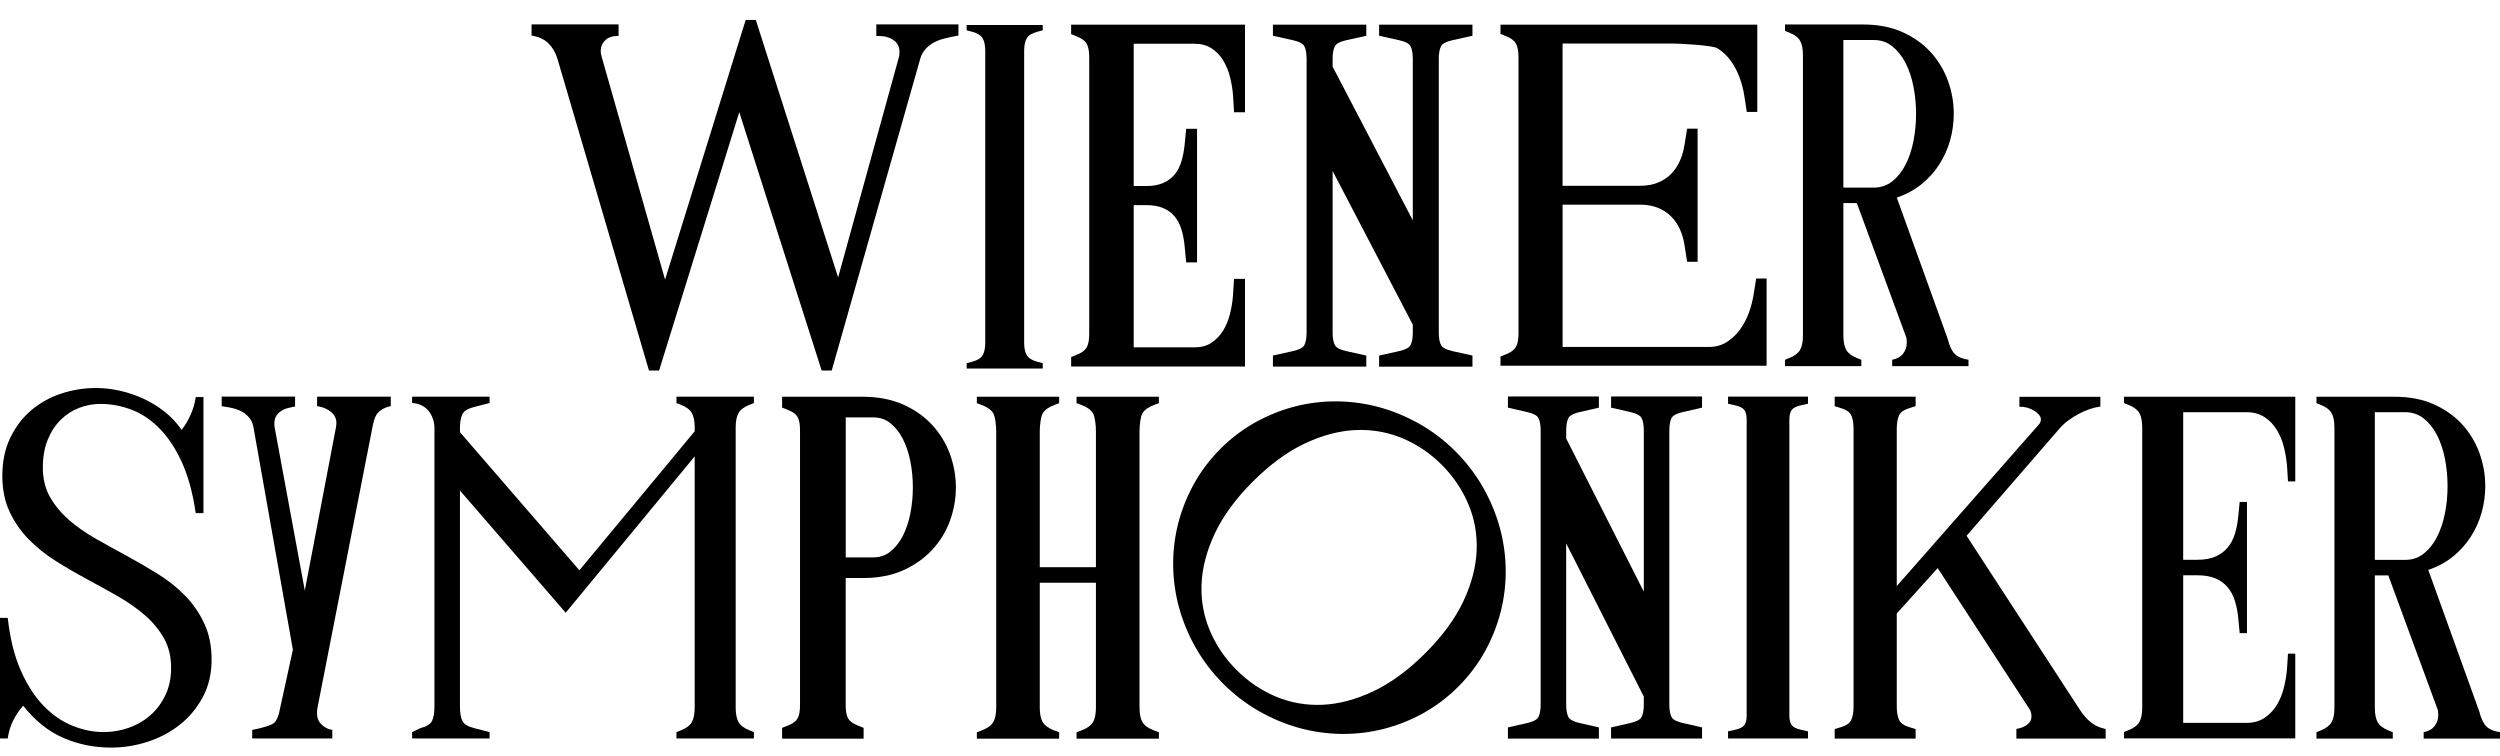
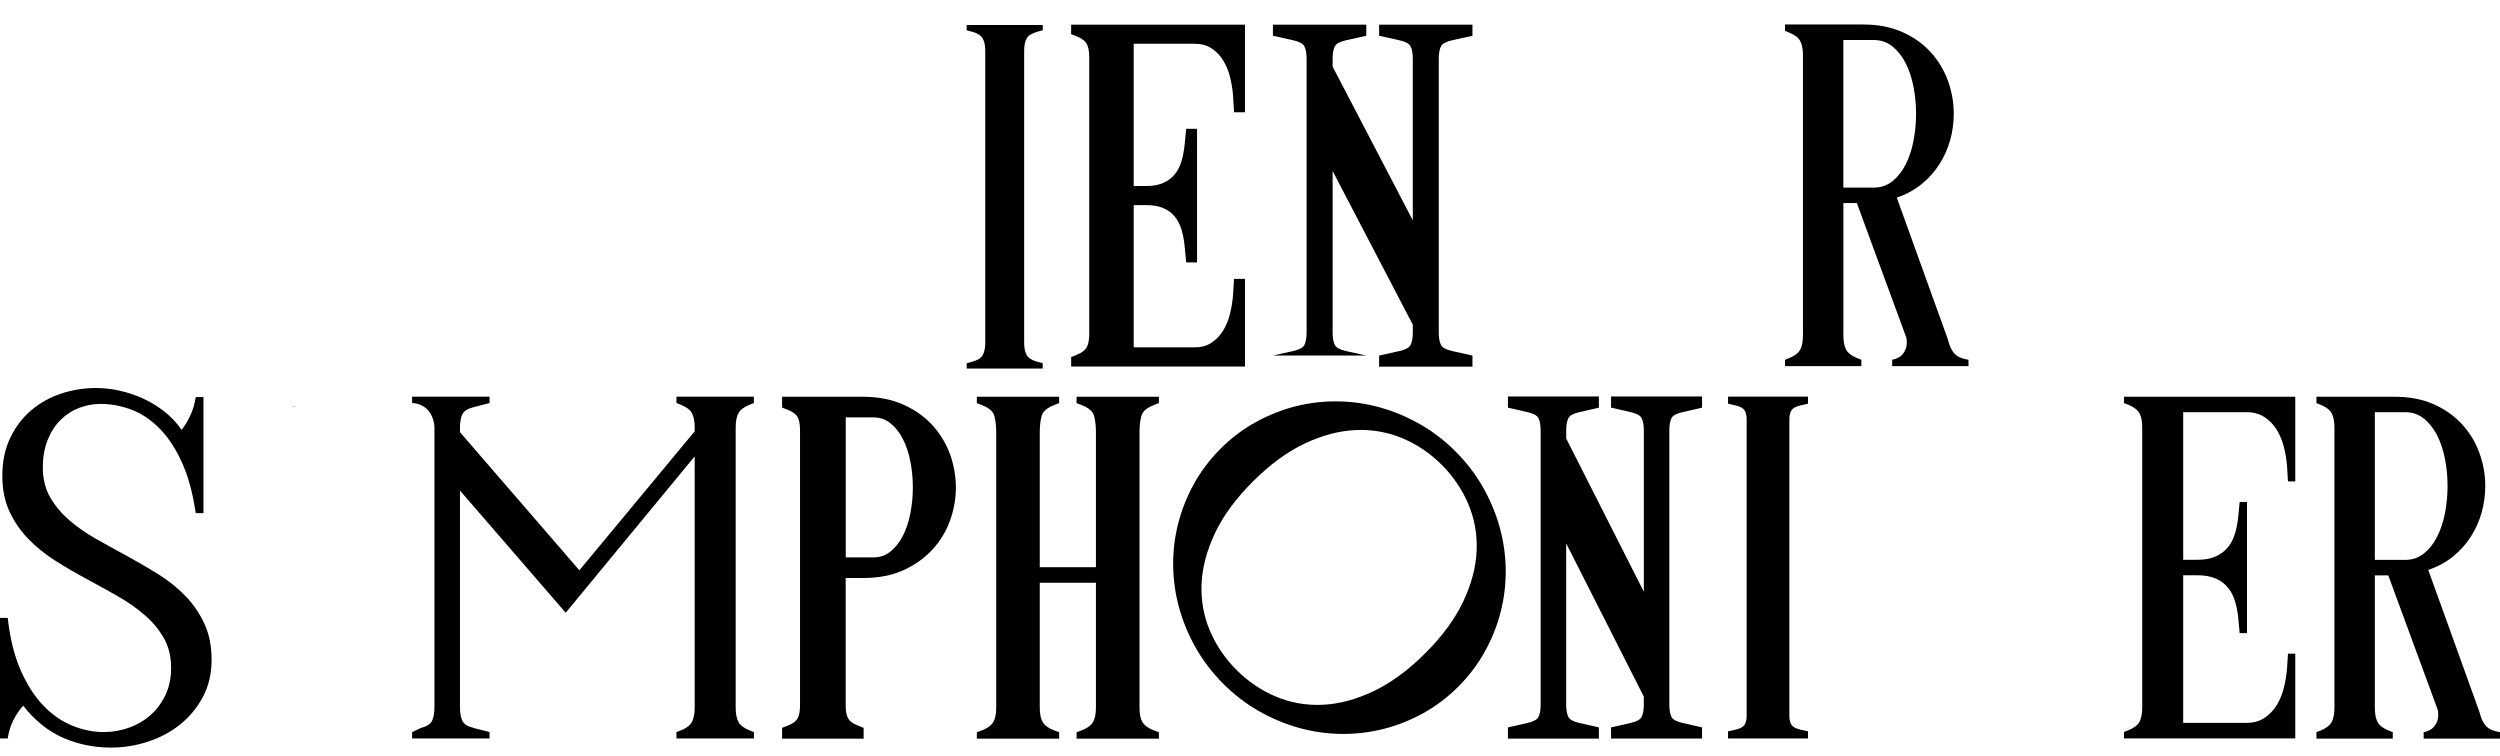
<svg xmlns="http://www.w3.org/2000/svg" width="119" height="36" viewBox="0 0 119 36" fill="none">
  <path d="M88.598 17.126L88.385 17.039C88.135 16.938 87.966 16.807 87.878 16.649C87.789 16.489 87.745 16.259 87.745 15.955V9.667H88.386L90.731 16.041C90.745 16.077 90.754 16.124 90.758 16.182C90.761 16.241 90.763 16.288 90.763 16.323C90.763 16.511 90.705 16.681 90.587 16.832C90.47 16.985 90.297 17.082 90.068 17.125V17.429H93.7V17.125C93.401 17.081 93.182 16.987 93.043 16.843C92.904 16.698 92.795 16.467 92.717 16.149L90.287 9.405C90.736 9.254 91.13 9.04 91.467 8.765C91.806 8.491 92.089 8.175 92.316 7.817C92.544 7.459 92.715 7.076 92.829 6.668C92.942 6.26 92.999 5.842 92.999 5.416C92.999 4.888 92.909 4.37 92.727 3.86C92.545 3.35 92.272 2.895 91.91 2.494C91.547 2.093 91.097 1.771 90.559 1.53C90.021 1.288 89.397 1.166 88.686 1.166H84.968V1.47L85.181 1.557C85.43 1.658 85.6 1.789 85.688 1.947C85.776 2.106 85.821 2.338 85.821 2.641V15.954C85.821 16.258 85.776 16.489 85.688 16.648C85.599 16.807 85.43 16.937 85.181 17.038L84.968 17.125V17.429H88.6V17.126H88.598ZM87.744 1.905H89.197C89.532 1.905 89.825 2.005 90.078 2.208C90.33 2.411 90.54 2.676 90.708 3.005C90.876 3.334 91 3.708 91.082 4.127C91.163 4.547 91.205 4.977 91.205 5.417C91.205 5.857 91.163 6.287 91.082 6.707C91.001 7.127 90.876 7.5 90.708 7.83C90.541 8.159 90.331 8.424 90.078 8.627C89.824 8.828 89.531 8.93 89.197 8.93H87.744V1.905Z" fill="black" />
  <path d="M49.634 17.288L49.367 17.215C49.121 17.15 48.955 17.046 48.874 16.904C48.791 16.763 48.75 16.567 48.75 16.315V2.415C48.75 2.162 48.791 1.966 48.874 1.825C48.957 1.684 49.121 1.581 49.367 1.514L49.634 1.442V1.19H46.014V1.442L46.281 1.514C46.528 1.581 46.693 1.684 46.774 1.825C46.857 1.966 46.898 2.162 46.898 2.415V16.316C46.898 16.567 46.857 16.765 46.774 16.906C46.693 17.047 46.528 17.15 46.281 17.216L46.014 17.289V17.541H49.634V17.288Z" fill="black" />
-   <path d="M65.035 16.925L64.074 16.711C63.795 16.649 63.613 16.554 63.546 16.436C63.471 16.303 63.433 16.099 63.433 15.83V8.14L67.249 15.455V15.83C67.249 16.1 67.211 16.303 67.135 16.436C67.069 16.554 66.887 16.649 66.608 16.711L65.646 16.925V17.452H70.089V16.925L69.127 16.711C68.849 16.649 68.666 16.554 68.6 16.436C68.524 16.303 68.486 16.099 68.486 15.83V2.797C68.486 2.528 68.524 2.324 68.6 2.191C68.666 2.073 68.849 1.978 69.127 1.916L70.089 1.702V1.175H65.646V1.702L66.608 1.916C66.887 1.978 67.069 2.073 67.135 2.191C67.21 2.324 67.249 2.528 67.249 2.797V10.487L63.433 3.172V2.797C63.433 2.528 63.471 2.324 63.546 2.191C63.613 2.073 63.795 1.978 64.074 1.916L65.035 1.702V1.175H60.591V1.702L61.553 1.916C61.832 1.978 62.014 2.073 62.081 2.191C62.155 2.324 62.194 2.528 62.194 2.797V15.829C62.194 16.098 62.156 16.302 62.081 16.435C62.014 16.553 61.832 16.648 61.553 16.71L60.591 16.924V17.451H65.035V16.925Z" fill="black" />
-   <path d="M41.713 1.714H41.839C42.124 1.714 42.364 1.785 42.551 1.924C42.729 2.056 42.816 2.236 42.816 2.473C42.816 2.526 42.812 2.578 42.807 2.628C42.8 2.679 42.787 2.733 42.769 2.789L39.895 13.204L35.976 0.948H35.495L31.657 13.31L28.64 2.704C28.608 2.596 28.593 2.503 28.593 2.43C28.593 2.235 28.657 2.073 28.789 1.936C28.921 1.798 29.097 1.726 29.325 1.713L29.444 1.706V1.162H25.302V1.69L25.404 1.711C25.693 1.769 25.932 1.891 26.113 2.071C26.296 2.254 26.436 2.493 26.528 2.777L30.865 17.549L30.892 17.637H31.373L35.19 5.338L39.082 17.549L39.11 17.637H39.59L43.809 2.778C43.866 2.597 43.952 2.445 44.065 2.324C44.182 2.199 44.315 2.097 44.461 2.019C44.613 1.939 44.779 1.877 44.958 1.832C45.145 1.786 45.333 1.746 45.519 1.711L45.622 1.691V1.162H41.712V1.714H41.713Z" fill="black" />
+   <path d="M65.035 16.925L64.074 16.711C63.795 16.649 63.613 16.554 63.546 16.436C63.471 16.303 63.433 16.099 63.433 15.83V8.14L67.249 15.455V15.83C67.249 16.1 67.211 16.303 67.135 16.436C67.069 16.554 66.887 16.649 66.608 16.711L65.646 16.925V17.452H70.089V16.925L69.127 16.711C68.849 16.649 68.666 16.554 68.6 16.436C68.524 16.303 68.486 16.099 68.486 15.83V2.797C68.486 2.528 68.524 2.324 68.6 2.191C68.666 2.073 68.849 1.978 69.127 1.916L70.089 1.702V1.175H65.646V1.702L66.608 1.916C66.887 1.978 67.069 2.073 67.135 2.191C67.21 2.324 67.249 2.528 67.249 2.797V10.487L63.433 3.172V2.797C63.433 2.528 63.471 2.324 63.546 2.191C63.613 2.073 63.795 1.978 64.074 1.916L65.035 1.702V1.175H60.591V1.702L61.553 1.916C61.832 1.978 62.014 2.073 62.081 2.191C62.155 2.324 62.194 2.528 62.194 2.797V15.829C62.194 16.098 62.156 16.302 62.081 16.435C62.014 16.553 61.832 16.648 61.553 16.71L60.591 16.924H65.035V16.925Z" fill="black" />
  <path d="M59.26 13.274H58.74L58.692 14.044C58.672 14.329 58.623 14.627 58.55 14.93C58.477 15.228 58.366 15.499 58.221 15.736C58.078 15.971 57.891 16.165 57.667 16.314C57.447 16.461 57.177 16.534 56.867 16.534H53.964V9.763H54.563C54.879 9.763 55.151 9.811 55.372 9.906C55.591 10 55.775 10.135 55.915 10.304C56.057 10.477 56.166 10.685 56.237 10.922C56.31 11.164 56.362 11.434 56.389 11.72L56.462 12.489H56.979V6.13H56.462L56.389 6.877C56.361 7.165 56.31 7.434 56.236 7.681C56.165 7.921 56.056 8.13 55.914 8.303C55.773 8.474 55.59 8.611 55.371 8.707C55.151 8.806 54.879 8.855 54.563 8.855H53.964V2.083H56.867C57.177 2.083 57.447 2.157 57.668 2.3C57.893 2.446 58.079 2.639 58.222 2.872C58.366 3.11 58.478 3.379 58.551 3.673C58.624 3.972 58.674 4.268 58.693 4.552L58.741 5.345H59.261V1.175H50.986V1.626L51.258 1.735C51.489 1.827 51.646 1.944 51.725 2.081C51.806 2.225 51.847 2.44 51.847 2.723V15.896C51.847 16.179 51.806 16.396 51.725 16.538C51.646 16.677 51.489 16.794 51.259 16.885L50.987 16.994V17.446H59.262V13.274H59.26Z" fill="black" />
-   <path d="M84.092 13.259H83.593L83.475 13.995C83.434 14.281 83.357 14.578 83.249 14.879C83.141 15.177 82.997 15.451 82.82 15.693C82.646 15.932 82.433 16.132 82.185 16.287C81.943 16.438 81.662 16.515 81.351 16.515H74.379V9.741H78.066C78.382 9.741 78.667 9.792 78.913 9.89C79.159 9.99 79.371 10.128 79.544 10.301C79.717 10.474 79.859 10.681 79.966 10.918C80.073 11.155 80.148 11.42 80.189 11.706L80.308 12.462H80.806V6.125H80.308L80.188 6.86C80.147 7.143 80.071 7.41 79.965 7.652C79.858 7.893 79.716 8.104 79.542 8.28C79.37 8.456 79.157 8.596 78.912 8.694C78.665 8.794 78.381 8.843 78.065 8.843H74.378V2.071H79.565C79.939 2.071 81.514 2.155 81.742 2.294C81.989 2.446 82.203 2.644 82.376 2.883C82.553 3.125 82.697 3.398 82.804 3.692C82.912 3.989 82.989 4.284 83.03 4.571L83.148 5.328H83.647V1.175H71.423V1.616L71.69 1.722C71.921 1.814 72.078 1.932 72.157 2.071C72.238 2.214 72.281 2.431 72.281 2.714V15.869C72.281 16.154 72.239 16.37 72.157 16.514C72.078 16.654 71.921 16.771 71.69 16.863L71.423 16.97V17.41H84.09V13.259H84.092Z" fill="black" />
  <path d="M70.589 23.193C70.241 22.581 69.802 22.007 69.287 21.491C68.771 20.975 68.198 20.537 67.586 20.189C66.974 19.84 66.33 19.572 65.676 19.39C65.021 19.209 64.344 19.113 63.667 19.105C62.989 19.098 62.315 19.176 61.662 19.342C61.011 19.507 60.374 19.761 59.769 20.096C59.163 20.43 58.6 20.856 58.097 21.359C57.593 21.864 57.168 22.426 56.833 23.031C56.498 23.637 56.245 24.273 56.08 24.924C55.914 25.576 55.834 26.251 55.843 26.929C55.851 27.607 55.947 28.283 56.128 28.938C56.309 29.593 56.577 30.234 56.923 30.844C57.269 31.455 57.709 32.028 58.229 32.549C58.745 33.065 59.317 33.503 59.929 33.852C60.542 34.2 61.185 34.469 61.84 34.65C62.496 34.831 63.171 34.926 63.85 34.935C63.881 34.935 63.912 34.935 63.944 34.935C64.591 34.935 65.233 34.855 65.855 34.698C66.506 34.533 67.141 34.281 67.743 33.949C68.346 33.617 68.91 33.19 69.418 32.681C69.922 32.176 70.347 31.614 70.682 31.009C71.016 30.405 71.269 29.768 71.434 29.116C71.6 28.464 71.68 27.79 71.672 27.111C71.664 26.432 71.567 25.757 71.386 25.101C71.205 24.446 70.937 23.804 70.589 23.193ZM70.288 26.209C70.257 26.983 70.045 27.794 69.657 28.618C69.269 29.444 68.662 30.275 67.85 31.086C67.033 31.902 66.198 32.516 65.367 32.907C64.538 33.299 63.724 33.514 62.948 33.548C62.175 33.581 61.428 33.45 60.733 33.158C60.037 32.864 59.407 32.438 58.857 31.889C58.308 31.34 57.881 30.709 57.588 30.012C57.295 29.319 57.162 28.575 57.194 27.802C57.225 27.027 57.438 26.218 57.825 25.393C58.213 24.567 58.821 23.736 59.632 22.926C60.449 22.109 61.283 21.498 62.112 21.108C62.938 20.72 63.751 20.505 64.528 20.471C64.608 20.467 64.688 20.465 64.767 20.465C65.457 20.465 66.121 20.597 66.746 20.857C67.444 21.148 68.077 21.575 68.625 22.123C69.173 22.671 69.601 23.303 69.894 23.999C70.187 24.693 70.32 25.436 70.288 26.209Z" fill="black" />
  <path d="M8.818 28.361C8.442 27.975 8.014 27.632 7.535 27.333C7.055 27.034 6.561 26.747 6.057 26.472C5.551 26.198 5.058 25.925 4.579 25.654C4.098 25.383 3.671 25.085 3.296 24.761C2.921 24.435 2.617 24.072 2.385 23.667C2.155 23.262 2.039 22.793 2.039 22.259C2.039 21.753 2.117 21.31 2.272 20.932C2.426 20.552 2.633 20.237 2.889 19.984C3.144 19.731 3.437 19.541 3.766 19.415C4.094 19.289 4.435 19.226 4.79 19.226C5.267 19.226 5.743 19.313 6.219 19.486C6.696 19.659 7.139 19.948 7.551 20.353C7.963 20.756 8.324 21.291 8.635 21.956C8.945 22.62 9.173 23.443 9.317 24.425H9.685V18.901H9.317C9.273 19.204 9.189 19.494 9.062 19.768C8.936 20.042 8.798 20.273 8.645 20.461C8.421 20.136 8.152 19.849 7.838 19.599C7.524 19.351 7.186 19.143 6.825 18.977C6.464 18.811 6.09 18.684 5.705 18.598C5.318 18.511 4.941 18.469 4.573 18.469C4.002 18.469 3.45 18.557 2.916 18.734C2.382 18.91 1.907 19.174 1.492 19.525C1.077 19.875 0.743 20.311 0.491 20.836C0.237 21.36 0.111 21.964 0.111 22.65C0.111 23.3 0.227 23.87 0.458 24.362C0.688 24.852 0.992 25.289 1.367 25.672C1.742 26.055 2.17 26.398 2.65 26.701C3.131 27.004 3.624 27.291 4.128 27.562C4.633 27.833 5.126 28.106 5.606 28.38C6.087 28.654 6.514 28.954 6.889 29.279C7.266 29.603 7.568 29.969 7.799 30.373C8.029 30.776 8.145 31.25 8.145 31.791C8.145 32.275 8.055 32.706 7.874 33.086C7.693 33.464 7.456 33.784 7.159 34.044C6.863 34.305 6.521 34.503 6.135 34.641C5.748 34.778 5.349 34.846 4.938 34.846C4.44 34.846 3.941 34.745 3.444 34.543C2.946 34.342 2.487 34.024 2.069 33.59C1.65 33.157 1.289 32.596 0.985 31.907C0.682 31.218 0.476 30.385 0.368 29.411H0V35.151H0.368C0.412 34.834 0.501 34.541 0.639 34.274C0.776 34.007 0.931 33.78 1.104 33.592C1.66 34.299 2.293 34.808 3.004 35.119C3.715 35.43 4.476 35.585 5.284 35.585C5.876 35.585 6.457 35.493 7.028 35.308C7.598 35.124 8.11 34.853 8.56 34.496C9.011 34.139 9.376 33.7 9.654 33.181C9.933 32.66 10.072 32.069 10.072 31.405C10.072 30.748 9.956 30.174 9.725 29.682C9.497 29.187 9.193 28.748 8.818 28.361Z" fill="black" />
-   <path d="M15.094 19.332L15.165 19.345C15.607 19.423 16.012 19.699 16.012 20.116C16.012 20.149 16.009 20.186 16.007 20.226C16.003 20.266 15.998 20.306 15.991 20.346L14.509 28.11L13.078 20.37C13.071 20.338 13.067 20.305 13.063 20.273C13.06 20.241 13.058 20.207 13.058 20.175C13.058 20.023 13.09 19.895 13.152 19.796C13.216 19.695 13.303 19.611 13.411 19.548C13.514 19.476 13.655 19.432 13.777 19.407C13.915 19.377 13.899 19.371 14.046 19.344C14.046 19.339 14.046 19.334 14.046 19.329C14.047 19.179 14.046 19.03 14.046 18.879H10.552V19.338L10.628 19.347C10.795 19.368 10.963 19.399 11.125 19.441C11.284 19.481 11.43 19.542 11.561 19.622C11.691 19.702 11.803 19.804 11.896 19.925C11.987 20.044 12.046 20.197 12.073 20.382L13.941 30.928L13.318 33.778C13.271 34.062 13.184 34.272 13.058 34.4C12.931 34.529 12.399 34.669 12.075 34.729L12.005 34.742V35.151H15.817V34.742L15.747 34.729C15.538 34.69 15.374 34.563 15.259 34.439C15.145 34.316 15.09 34.154 15.09 33.94C15.09 33.907 15.092 33.868 15.095 33.825C15.099 33.781 15.103 33.74 15.11 33.7L17.744 20.257C17.773 20.112 17.807 19.987 17.847 19.884C17.878 19.805 17.922 19.72 18.006 19.631C18.141 19.486 18.304 19.425 18.405 19.387C18.456 19.368 18.5 19.355 18.531 19.347L18.6 19.334V18.881H15.094V19.332Z" fill="black" />
  <path d="M51.245 19.19L51.476 19.277C51.745 19.378 51.926 19.509 52.023 19.668C52.119 19.827 52.166 20.231 52.166 20.535V27H49.493V20.535C49.493 20.231 49.541 19.827 49.638 19.668C49.734 19.509 49.916 19.379 50.185 19.277L50.415 19.19V18.886H46.498V19.19L46.728 19.277C46.997 19.378 47.179 19.509 47.276 19.668C47.372 19.827 47.42 20.231 47.42 20.535V33.684C47.42 33.988 47.372 34.22 47.276 34.378C47.179 34.537 46.997 34.668 46.728 34.769L46.498 34.856V35.16H50.415V34.856L50.185 34.769C49.916 34.668 49.733 34.537 49.638 34.378C49.541 34.22 49.493 33.988 49.493 33.684V27.737H52.166V33.684C52.166 33.988 52.118 34.22 52.023 34.378C51.926 34.537 51.744 34.668 51.476 34.769L51.245 34.856V35.16H55.163V34.856L54.932 34.769C54.663 34.668 54.48 34.537 54.385 34.378C54.289 34.22 54.241 33.988 54.241 33.684V20.534C54.241 20.23 54.289 19.826 54.385 19.667C54.481 19.507 54.664 19.378 54.932 19.276L55.163 19.189V18.885H51.245V19.19Z" fill="black" />
  <path d="M76.689 19.404L77.627 19.62C77.896 19.681 78.072 19.776 78.136 19.892C78.209 20.026 78.246 20.23 78.246 20.498V28.164L74.551 20.873V20.498C74.551 20.23 74.588 20.026 74.661 19.892C74.725 19.776 74.901 19.68 75.169 19.62L76.107 19.404V18.873H71.777V19.404L72.715 19.62C72.984 19.681 73.16 19.776 73.224 19.892C73.298 20.026 73.335 20.23 73.335 20.498V33.533C73.335 33.801 73.298 34.005 73.224 34.138C73.16 34.255 72.985 34.35 72.715 34.411L71.777 34.625V35.156H76.107V34.625L75.169 34.411C74.901 34.349 74.724 34.255 74.66 34.138C74.587 34.005 74.55 33.801 74.55 33.533V25.866L78.245 33.157V33.532C78.245 33.8 78.208 34.004 78.135 34.137C78.07 34.254 77.895 34.349 77.626 34.41L76.687 34.624V35.155H81.017V34.624L80.078 34.41C79.81 34.348 79.633 34.254 79.57 34.137C79.497 34.004 79.46 33.8 79.46 33.532V20.498C79.46 20.23 79.497 20.026 79.57 19.892C79.635 19.776 79.81 19.68 80.079 19.62L81.017 19.404V18.873H76.687V19.404H76.689Z" fill="black" />
  <path d="M82.255 19.218L82.588 19.293C82.812 19.342 82.96 19.417 83.03 19.515C83.103 19.62 83.141 19.771 83.141 19.965V34.067C83.141 34.261 83.103 34.412 83.03 34.516C82.96 34.614 82.811 34.689 82.588 34.738L82.255 34.812V35.151H86.061V34.812L85.727 34.737C85.503 34.688 85.356 34.613 85.285 34.514C85.212 34.41 85.174 34.26 85.174 34.066V19.964C85.174 19.77 85.212 19.619 85.285 19.514C85.356 19.416 85.505 19.341 85.727 19.292L86.061 19.217V18.878H82.255V19.218Z" fill="black" />
-   <path d="M99.499 34.359C99.312 34.2 99.146 34.008 99.004 33.789L93.609 25.504L98.055 20.373C98.181 20.23 98.326 20.101 98.484 19.988C98.644 19.875 98.809 19.773 98.975 19.687C99.14 19.601 99.305 19.53 99.465 19.475C99.621 19.421 99.769 19.383 99.903 19.362L99.978 19.351V18.889H96.124V19.363H96.213C96.295 19.363 96.393 19.378 96.503 19.408C96.613 19.438 96.717 19.483 96.813 19.541C96.91 19.6 96.992 19.669 97.059 19.747C97.118 19.815 97.147 19.89 97.147 19.975C97.147 20.006 97.139 20.046 97.122 20.093C97.106 20.137 97.074 20.183 97.024 20.234L90.286 27.897V20.415C90.286 20.133 90.325 19.913 90.402 19.759C90.474 19.617 90.625 19.508 90.85 19.438L91.184 19.334V18.882H87.331V19.334L87.665 19.438C87.891 19.508 88.041 19.617 88.113 19.759C88.19 19.912 88.229 20.132 88.229 20.414V33.625C88.229 33.907 88.19 34.127 88.113 34.28C88.042 34.423 87.891 34.531 87.665 34.601L87.331 34.705V35.157H91.184V34.705L90.85 34.601C90.625 34.531 90.474 34.423 90.402 34.28C90.325 34.127 90.286 33.906 90.286 33.625V29.201L92.234 27.041L96.621 33.781C96.648 33.82 96.668 33.87 96.679 33.932C96.692 34.001 96.699 34.059 96.699 34.102C96.699 34.252 96.639 34.374 96.518 34.474C96.388 34.58 96.231 34.65 96.051 34.682L95.979 34.696V35.156H100.229V34.7L100.161 34.684C99.904 34.625 99.681 34.516 99.499 34.359Z" fill="black" />
  <path d="M101.103 19.187L101.32 19.274C101.573 19.375 101.744 19.506 101.835 19.664C101.925 19.823 101.97 20.054 101.97 20.358V33.671C101.97 33.975 101.925 34.206 101.835 34.365C101.744 34.524 101.573 34.654 101.32 34.756L101.103 34.843V35.147H109.255V31.114H108.908L108.864 31.807C108.842 32.104 108.793 32.407 108.717 32.718C108.642 33.029 108.528 33.308 108.376 33.558C108.224 33.807 108.028 34.013 107.79 34.171C107.551 34.33 107.266 34.409 106.933 34.409H103.92V27.384H104.613C104.946 27.384 105.229 27.435 105.464 27.536C105.699 27.638 105.892 27.779 106.044 27.964C106.197 28.148 106.311 28.367 106.386 28.619C106.463 28.873 106.515 29.147 106.543 29.443L106.609 30.137H106.956V23.892H106.609L106.543 24.564C106.515 24.861 106.463 25.137 106.386 25.393C106.311 25.65 106.197 25.87 106.044 26.054C105.893 26.238 105.699 26.384 105.464 26.488C105.229 26.592 104.946 26.645 104.613 26.645H103.92V19.62H106.933C107.266 19.62 107.551 19.698 107.79 19.854C108.028 20.01 108.223 20.212 108.376 20.461C108.528 20.709 108.642 20.988 108.717 21.296C108.793 21.603 108.842 21.904 108.864 22.2L108.908 22.916H109.255V18.883H101.103V19.187Z" fill="black" />
  <path d="M44.378 20.234C44.006 19.828 43.537 19.498 42.987 19.254C42.436 19.01 41.79 18.885 41.065 18.885H37.228V19.4L37.522 19.518C37.742 19.606 37.89 19.716 37.964 19.846C38.041 19.982 38.081 20.19 38.081 20.465V33.579C38.081 33.854 38.042 34.063 37.964 34.199C37.891 34.329 37.742 34.44 37.522 34.528L37.228 34.646V35.161H41.108V34.646L40.815 34.528C40.596 34.44 40.447 34.33 40.372 34.199C40.294 34.064 40.255 33.854 40.255 33.579V27.514H41.087C41.806 27.514 42.447 27.39 42.994 27.145C43.539 26.9 44.006 26.57 44.379 26.164C44.752 25.758 45.035 25.293 45.221 24.781C45.406 24.271 45.5 23.739 45.5 23.2C45.5 22.668 45.406 22.137 45.221 21.624C45.034 21.108 44.75 20.642 44.378 20.234ZM43.332 24.445C43.253 24.844 43.131 25.204 42.971 25.516C42.812 25.822 42.613 26.072 42.377 26.259C42.145 26.442 41.884 26.531 41.578 26.531H40.257V19.869H41.578C41.884 19.869 42.146 19.957 42.377 20.14C42.613 20.327 42.814 20.577 42.971 20.884C43.131 21.195 43.253 21.557 43.332 21.954C43.412 22.358 43.452 22.777 43.452 23.201C43.452 23.623 43.411 24.043 43.332 24.445Z" fill="black" />
  <path d="M118.343 34.568C118.204 34.424 118.095 34.192 118.017 33.875L115.585 27.127C116.035 26.976 116.428 26.763 116.766 26.488C117.104 26.213 117.388 25.897 117.616 25.538C117.844 25.18 118.015 24.797 118.128 24.388C118.242 23.98 118.299 23.562 118.299 23.136C118.299 22.608 118.209 22.089 118.026 21.579C117.845 21.069 117.572 20.614 117.209 20.213C116.845 19.811 116.396 19.49 115.857 19.248C115.319 19.006 114.694 18.885 113.982 18.885H110.263V19.188L110.476 19.275C110.725 19.376 110.895 19.506 110.984 19.665C111.074 19.824 111.119 20.056 111.119 20.359V33.68C111.119 33.983 111.074 34.215 110.984 34.374C110.895 34.534 110.726 34.663 110.476 34.766L110.263 34.853V35.157H113.896V34.853L113.683 34.766C113.434 34.665 113.264 34.534 113.176 34.374C113.086 34.215 113.042 33.983 113.042 33.68V27.389H113.683L116.029 33.767C116.043 33.803 116.052 33.85 116.055 33.908C116.059 33.966 116.061 34.012 116.061 34.049C116.061 34.237 116.002 34.407 115.884 34.559C115.767 34.712 115.594 34.809 115.366 34.852V35.156H119V34.852C118.701 34.807 118.482 34.713 118.343 34.568ZM115.376 26.346C115.123 26.549 114.829 26.65 114.495 26.65H113.042V19.621H114.495C114.829 19.621 115.123 19.722 115.376 19.925C115.629 20.128 115.84 20.393 116.007 20.722C116.174 21.051 116.298 21.425 116.381 21.844C116.462 22.264 116.504 22.694 116.504 23.136C116.504 23.577 116.462 24.007 116.381 24.427C116.298 24.846 116.174 25.22 116.007 25.549C115.84 25.879 115.63 26.143 115.376 26.346Z" fill="black" />
  <path d="M32.2 19.184L32.416 19.27C32.67 19.372 32.842 19.501 32.932 19.66C33.023 19.82 33.068 20.052 33.068 20.356V20.529L27.578 27.146L21.894 20.571V20.398C21.894 20.101 21.932 19.875 22.008 19.72C22.083 19.564 22.263 19.452 22.544 19.38L23.303 19.184V18.88H19.617V19.184C19.732 19.188 20.042 19.218 20.3 19.452C20.465 19.602 20.54 19.773 20.578 19.865C20.671 20.085 20.682 20.282 20.68 20.399V33.633C20.68 33.931 20.642 34.156 20.566 34.311C20.491 34.467 20.311 34.58 20.03 34.652L19.617 34.848V35.152H23.303V34.848L22.544 34.652C22.262 34.58 22.083 34.466 22.008 34.311C21.932 34.156 21.894 33.929 21.894 33.633V23.35L26.927 29.166L33.067 21.724V33.676C33.067 33.98 33.021 34.213 32.931 34.372C32.842 34.531 32.669 34.662 32.415 34.762L32.199 34.848V35.152H35.886V34.848L35.67 34.762C35.416 34.661 35.244 34.53 35.154 34.372C35.064 34.213 35.018 33.98 35.018 33.676V20.357C35.018 20.053 35.063 19.821 35.154 19.661C35.244 19.501 35.416 19.373 35.67 19.271L35.886 19.185V18.881H32.199V19.184H32.2Z" fill="black" />
  <path d="M13.778 19.406C13.9 19.371 13.9 19.375 14.047 19.343C14.047 19.338 14.047 19.332 14.047 19.328" fill="black" />
</svg>